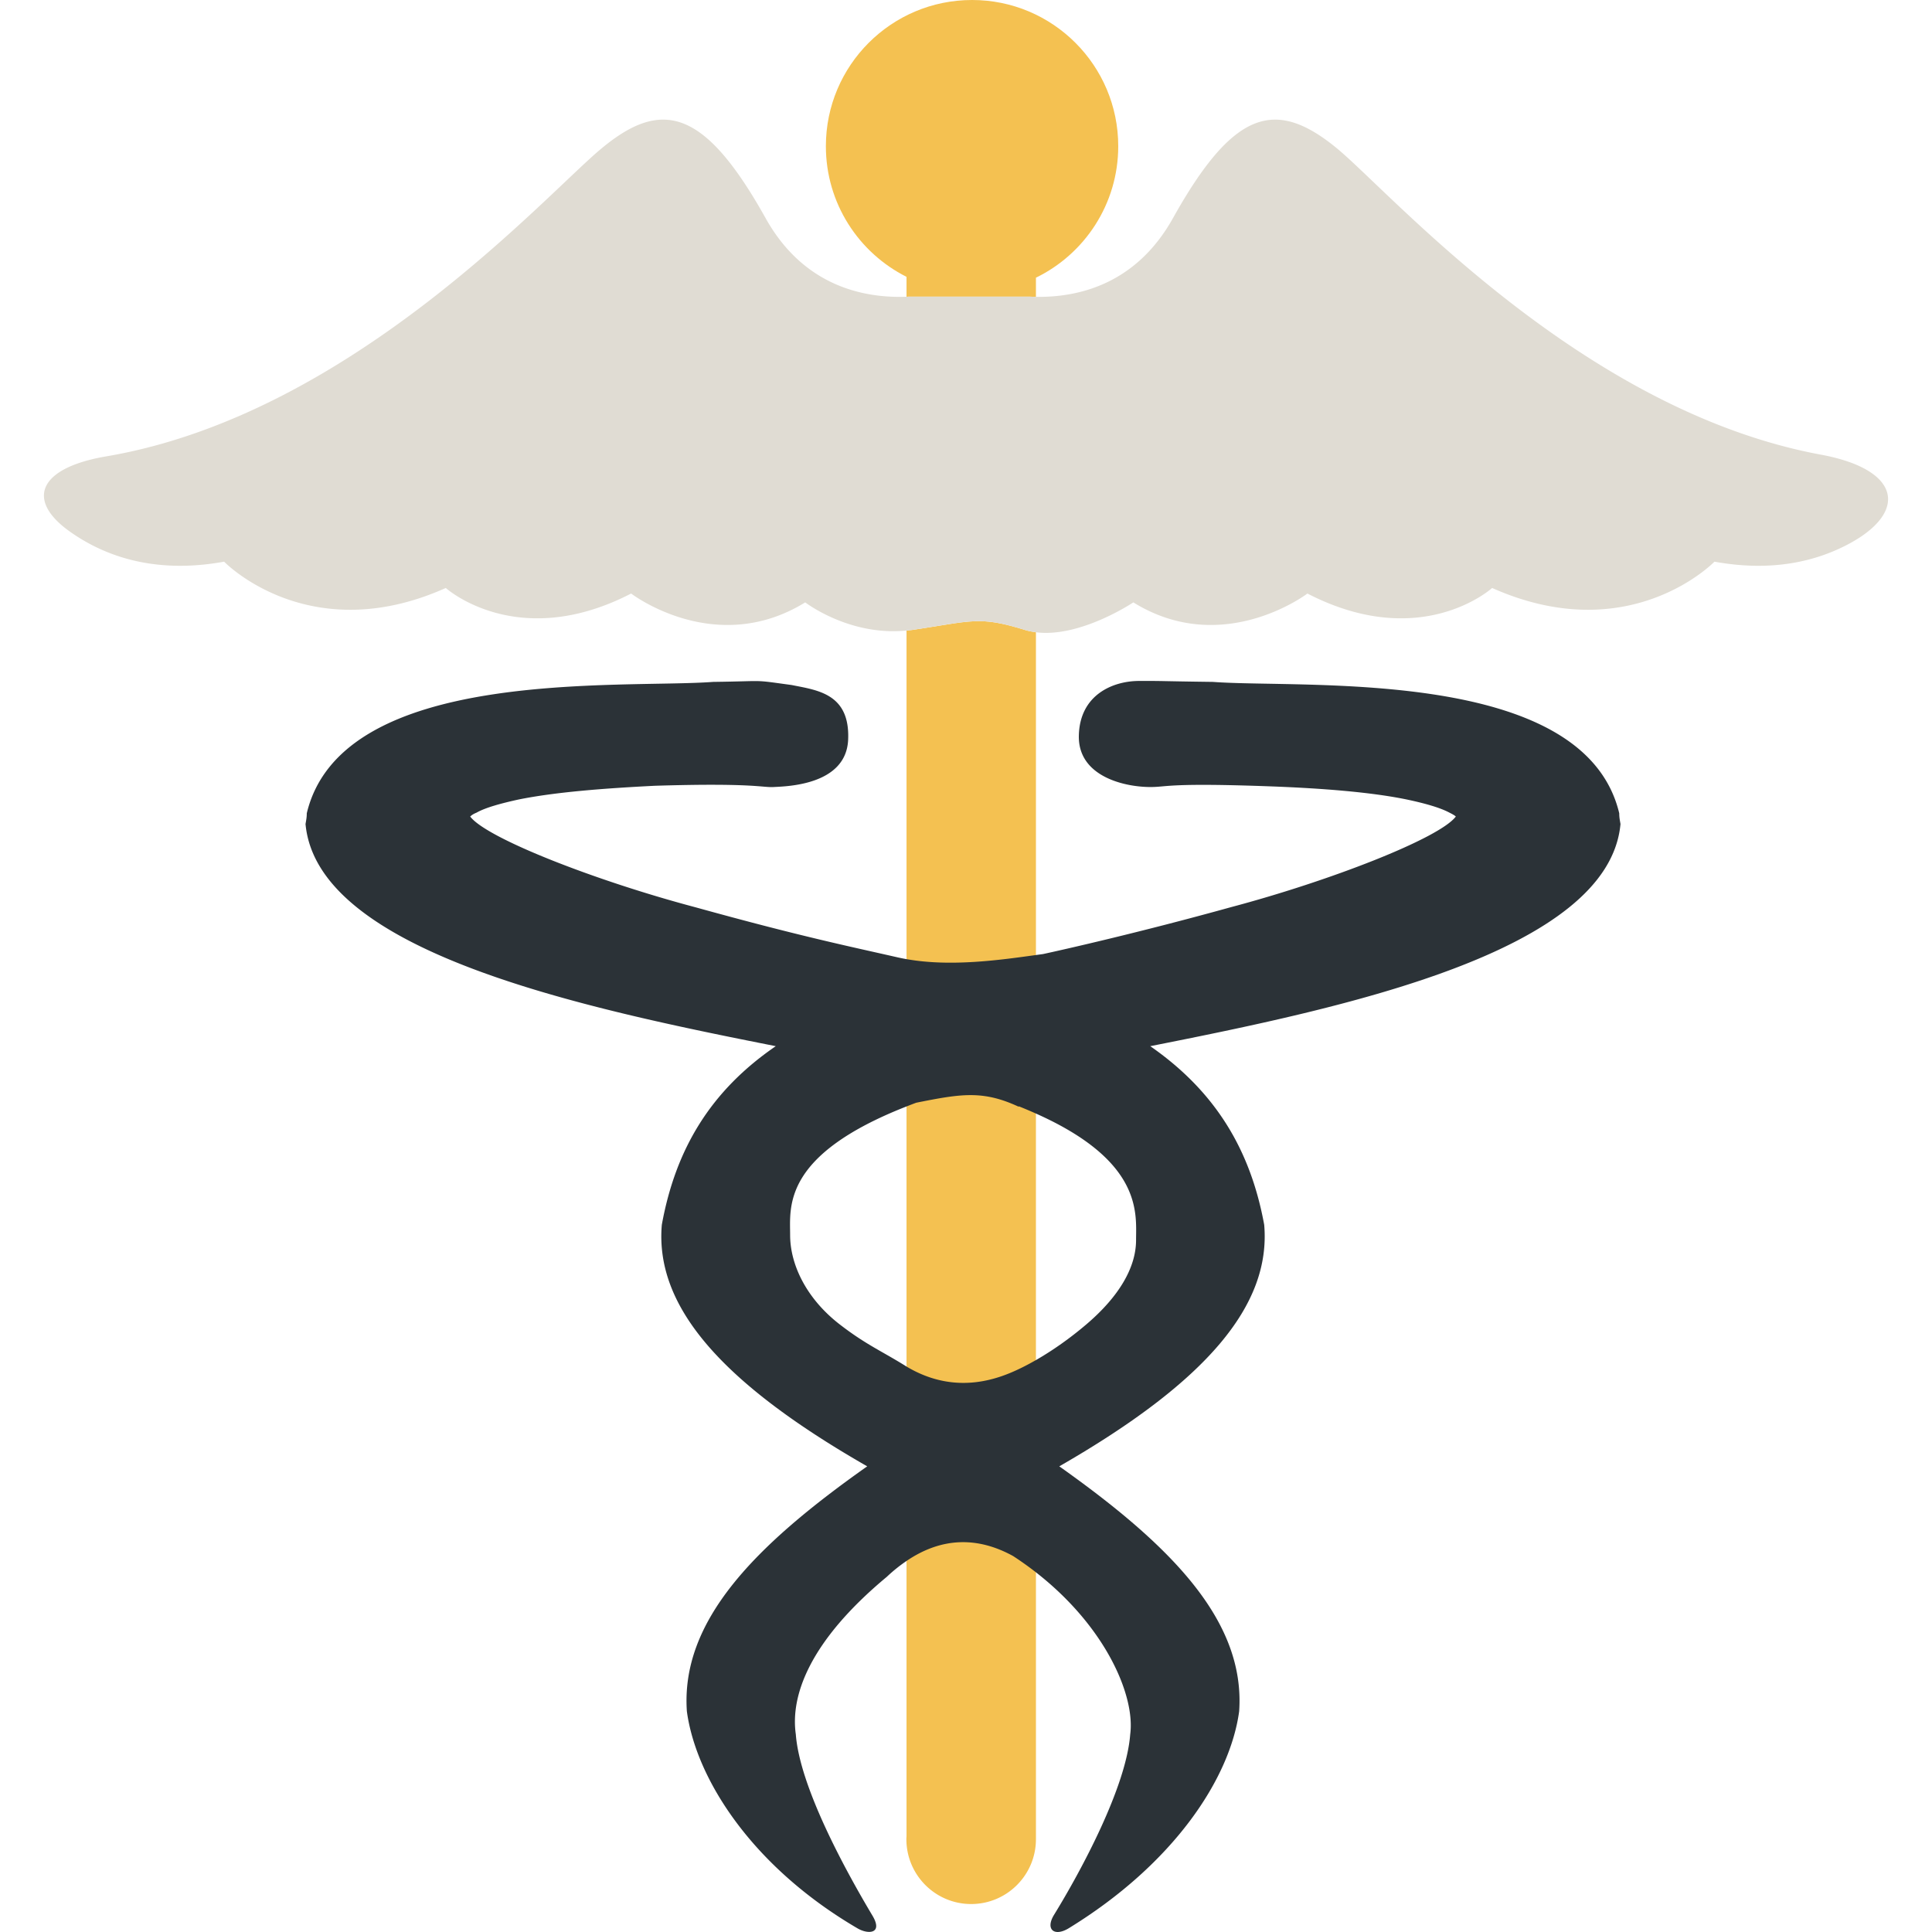
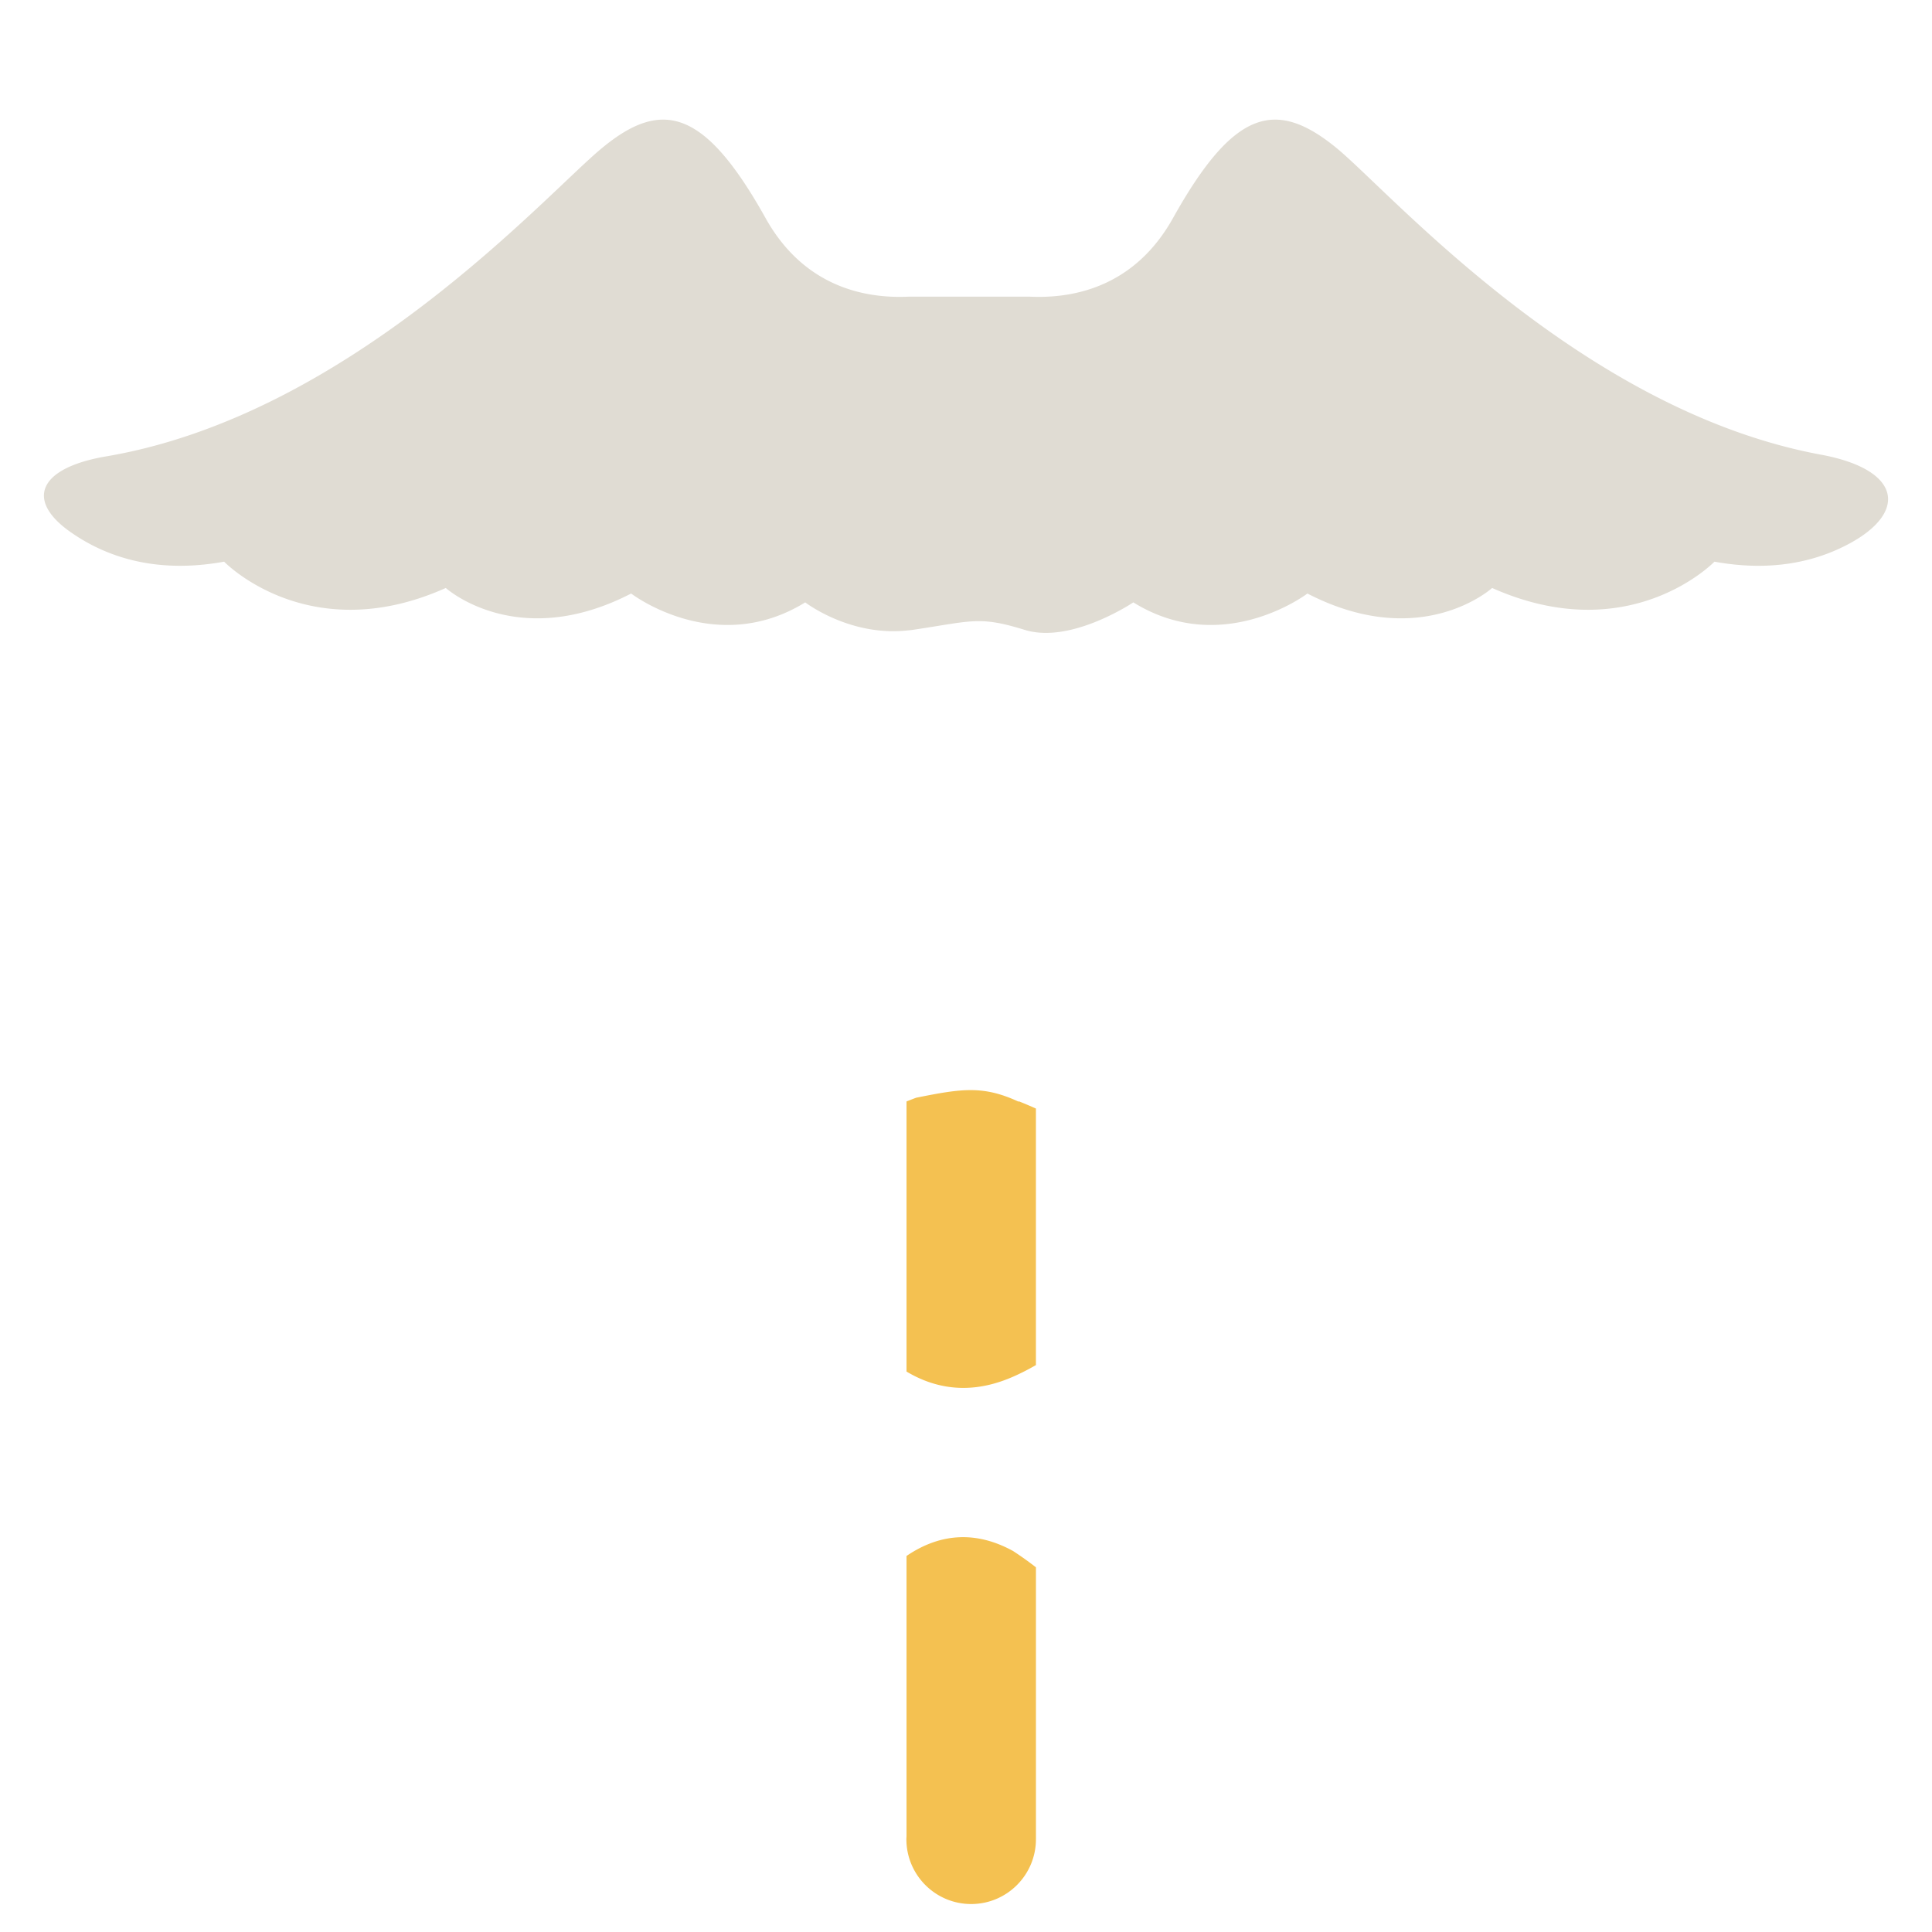
<svg xmlns="http://www.w3.org/2000/svg" viewBox="0 0 385.786 385.786" width="64" height="64">
  <g fill="#f4c151">
-     <path d="M182.171 125.785c-.39.058-.77.081-1.153.12v66.619c8.89 1.581 18.783.154 25.84-.82v-65.451c-.741-.095-1.472-.24-2.182-.46-9.206-2.845-10.509-1.786-22.505-.008zM194.102 0c-16.121 0-29.189 13.068-29.189 29.189 0 11.415 6.556 21.293 16.104 26.092v3.975c.177-.007.354-.013.526-.021h24.007c.421.021.859.034 1.307.041v-3.825c9.729-4.734 16.435-14.714 16.435-26.261 0-16.122-13.068-29.19-29.19-29.19z" />
-   </g>
+     </g>
  <path d="M216.928 264.451c6.499-5.537 9.923-11.332 9.923-16.837 0-5.238 1.412-15.716-19.993-25.257v49.227c3.339-1.914 6.817-4.361 10.07-7.133zM157.774 246.631c0 5.776 3.14 12.595 9.892 17.82 5.283 4.089 8.446 5.347 13.352 8.426v-51.94c-24.857 9.746-23.244 20.061-23.244 25.694z" fill="none" />
  <path d="M181.017 219.936v53.94c10.144 6.057 18.985 2.208 23.113.17.893-.44 1.806-.936 2.727-1.463v-51.227c-1.091-.486-2.222-.971-3.434-1.451l-.001.091c-7.174-3.333-11.525-2.587-20.475-.802-.664.247-1.299.495-1.93.742zM181.017 310.696v55.987c-.009.189-.028.377-.028.569 0 7.151 5.792 12.949 12.935 12.949s12.932-5.797 12.934-12.948v-54.288a66.821 66.821 0 00-4.558-3.251c-7.076-3.891-14.263-3.786-21.283.982z" fill="#f4c151" />
-   <path d="M203.423 220.997l.001-.091c1.212.48 2.343.965 3.434 1.451 21.405 9.541 19.993 20.019 19.993 25.257 0 5.505-3.424 11.3-9.923 16.837-3.253 2.772-6.73 5.219-10.07 7.133-.921.527-1.834 1.022-2.727 1.463-4.128 2.038-12.97 5.887-23.113-.17-4.905-3.079-8.068-4.337-13.352-8.426-6.752-5.226-9.892-12.044-9.892-17.82 0-5.633-1.613-15.947 23.243-25.694.631-.247 1.266-.495 1.931-.741 8.949-1.786 13.301-2.532 20.475.801zm-22.406-29.473c-.579-.103-1.155-.215-1.725-.345-9.918-2.257-19.629-4.251-40.388-10.003-19.88-5.268-41.76-13.786-45.014-18.13.253-.25.627-.517 1.254-.767 1.747-1 4.875-1.859 8.375-2.626 7.376-1.5 17.256-2.25 27.259-2.75 19.882-.609 21.394.391 23.757.25 2.362-.142 14.446-.291 14.826-9.478.379-9.187-6.162-9.857-11.287-10.89-8.125-1.109-4.666-.765-15.669-.623-18.253 1.375-74.146-3.143-81.147 26.241 0 .859-.124 1.376-.25 2.142 2.374 25.601 55.516 36.761 93.9 44.356-13.004 8.909-20.006 20.537-22.754 35.667-1.376 16.005 11.377 31.259 41.013 48.232-22.507 15.88-37.264 30.884-36.011 48.921 1.82 13.42 12.942 30.984 34.096 43.347 2.104 1.229 5.139 1.093 2.952-2.569-5.301-8.879-14.496-25.626-15.294-36.183-1.096-7.654 2.627-18.535 18.176-31.46 1.303-1.229 2.614-2.268 3.931-3.162 7.02-4.768 14.206-4.873 21.282-.981a67.07 67.07 0 014.558 3.251c14.065 10.958 19.847 24.778 18.825 32.353-.792 10.494-9.759 27.178-15.199 36.021-1.82 2.959.055 4.459 2.943 2.687 20.94-12.849 32.188-29.858 34.01-43.303 1.254-18.037-13.504-33.041-35.916-48.921 29.541-16.974 42.295-32.228 40.918-48.232-2.748-15.004-9.75-26.633-22.754-35.667 38.385-7.596 91.526-18.756 93.9-44.356-.126-.766-.25-1.282-.25-2.142-7.002-29.384-62.895-24.866-81.146-26.241-11.004-.142-9.636-.209-14.786-.188-5.151.02-11.809 2.73-11.976 10.941-.166 8.21 9.308 10.326 14.631 10.237 3.111-.052 3.875-.859 23.758-.125 10.002.375 19.882 1.125 27.131 2.625 3.628.767 6.629 1.626 8.503 2.626.5.25 1 .517 1.253.767-3.254 4.344-25.134 12.862-45.014 18.13-18.237 5.054-33.373 8.459-37.405 9.332-.46.062-.937.128-1.426.195-7.056.975-16.95 2.402-25.84.821z" fill="#2b3237" />
  <path d="M363.591 90.785c-48.088-8.912-86.096-52.576-96.771-61.277-12.128-9.895-20.507-7.628-32.634 14.113-7.574 13.507-19.405 15.781-27.328 15.654a41.27 41.27 0 01-1.307-.041h-24.007c-.172.009-.35.015-.526.021-7.908.286-20.281-1.677-28.108-15.635-12.127-21.741-20.63-24.008-32.633-14.113-10.845 8.838-49.933 53.278-99.051 61.62-13.646 2.317-16.077 8.77-7.286 15.014 6.886 4.89 16.921 8.541 30.814 6.015 0 0 16.882 17.506 44.263 5.252 0 0 14.254 12.863 37.011 1.109 0 0 16.755 12.863 34.761 1.767 0 0 8.794 6.789 20.229 5.621.384-.039.764-.063 1.153-.12 11.996-1.777 13.299-2.837 22.505.008.71.22 1.44.365 2.182.46 8.868 1.138 19.449-5.969 19.449-5.969 17.882 11.097 34.761-1.767 34.761-1.767 22.756 11.754 36.884-1.109 36.884-1.109 27.509 12.254 44.39-5.252 44.39-5.252 11.498 2.091 20.354-.05 26.968-3.622 11.582-6.255 10.436-14.755-5.719-17.749z" fill="#e0dcd3" />
</svg>